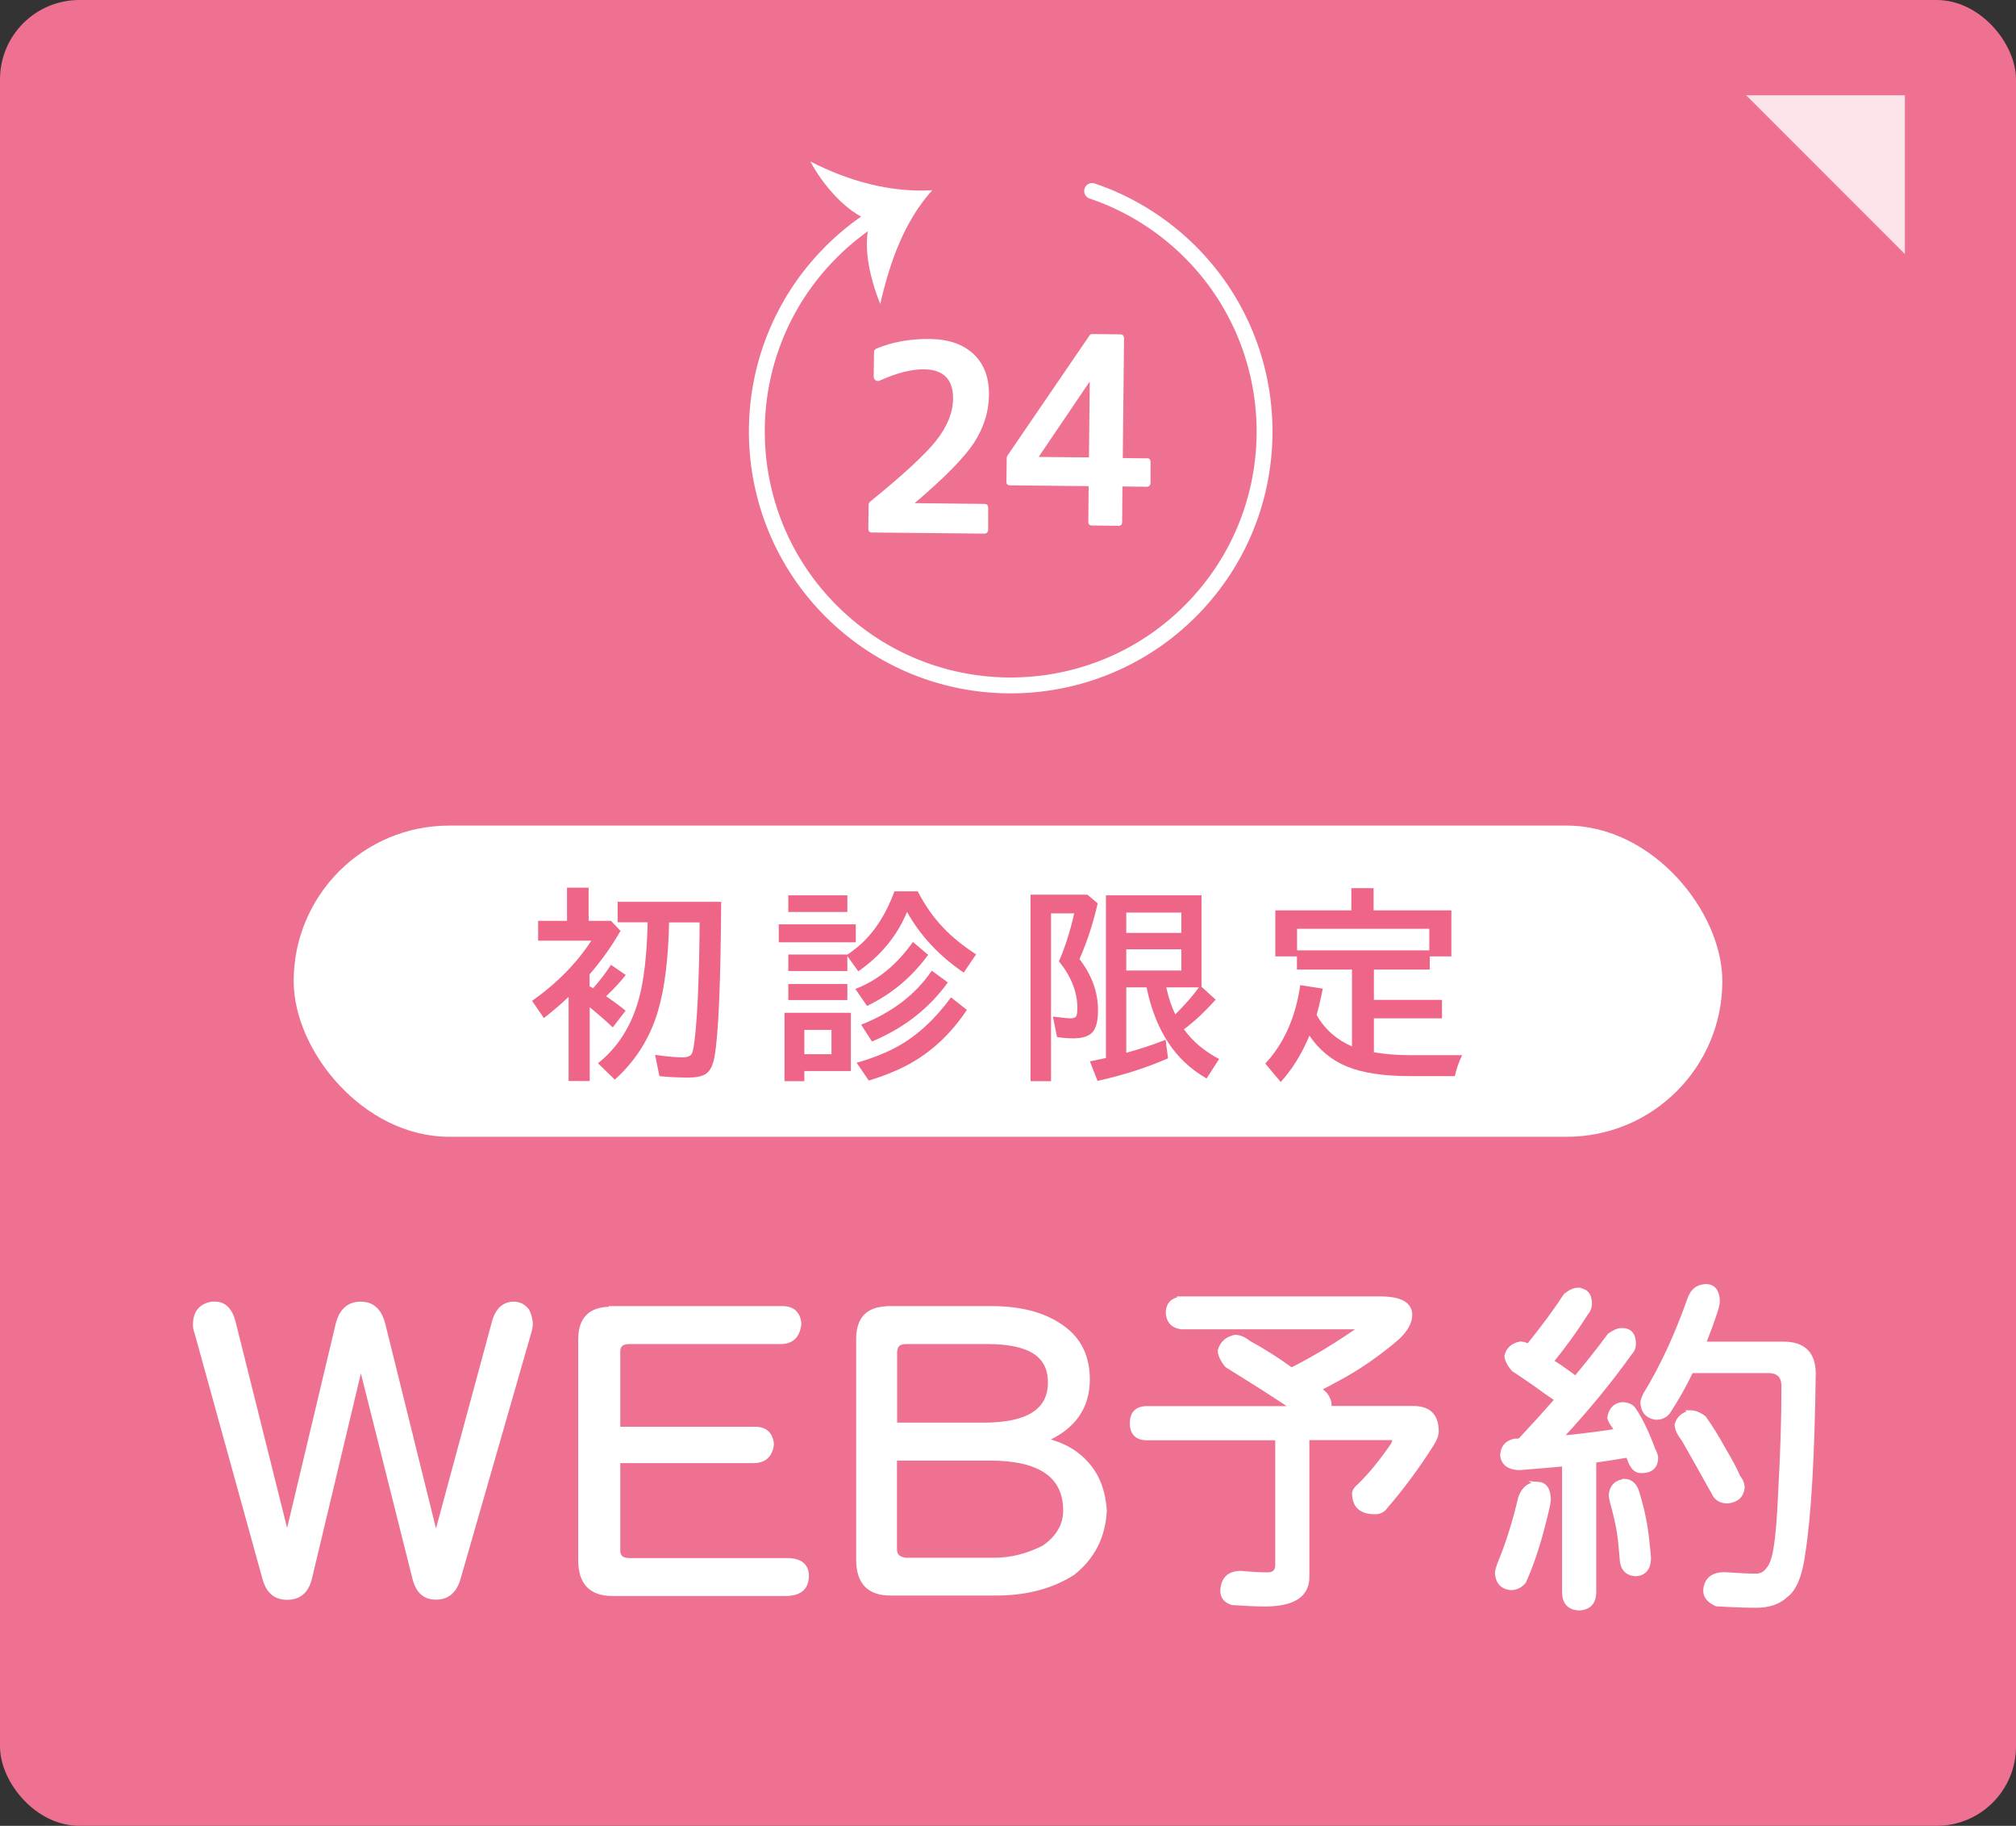
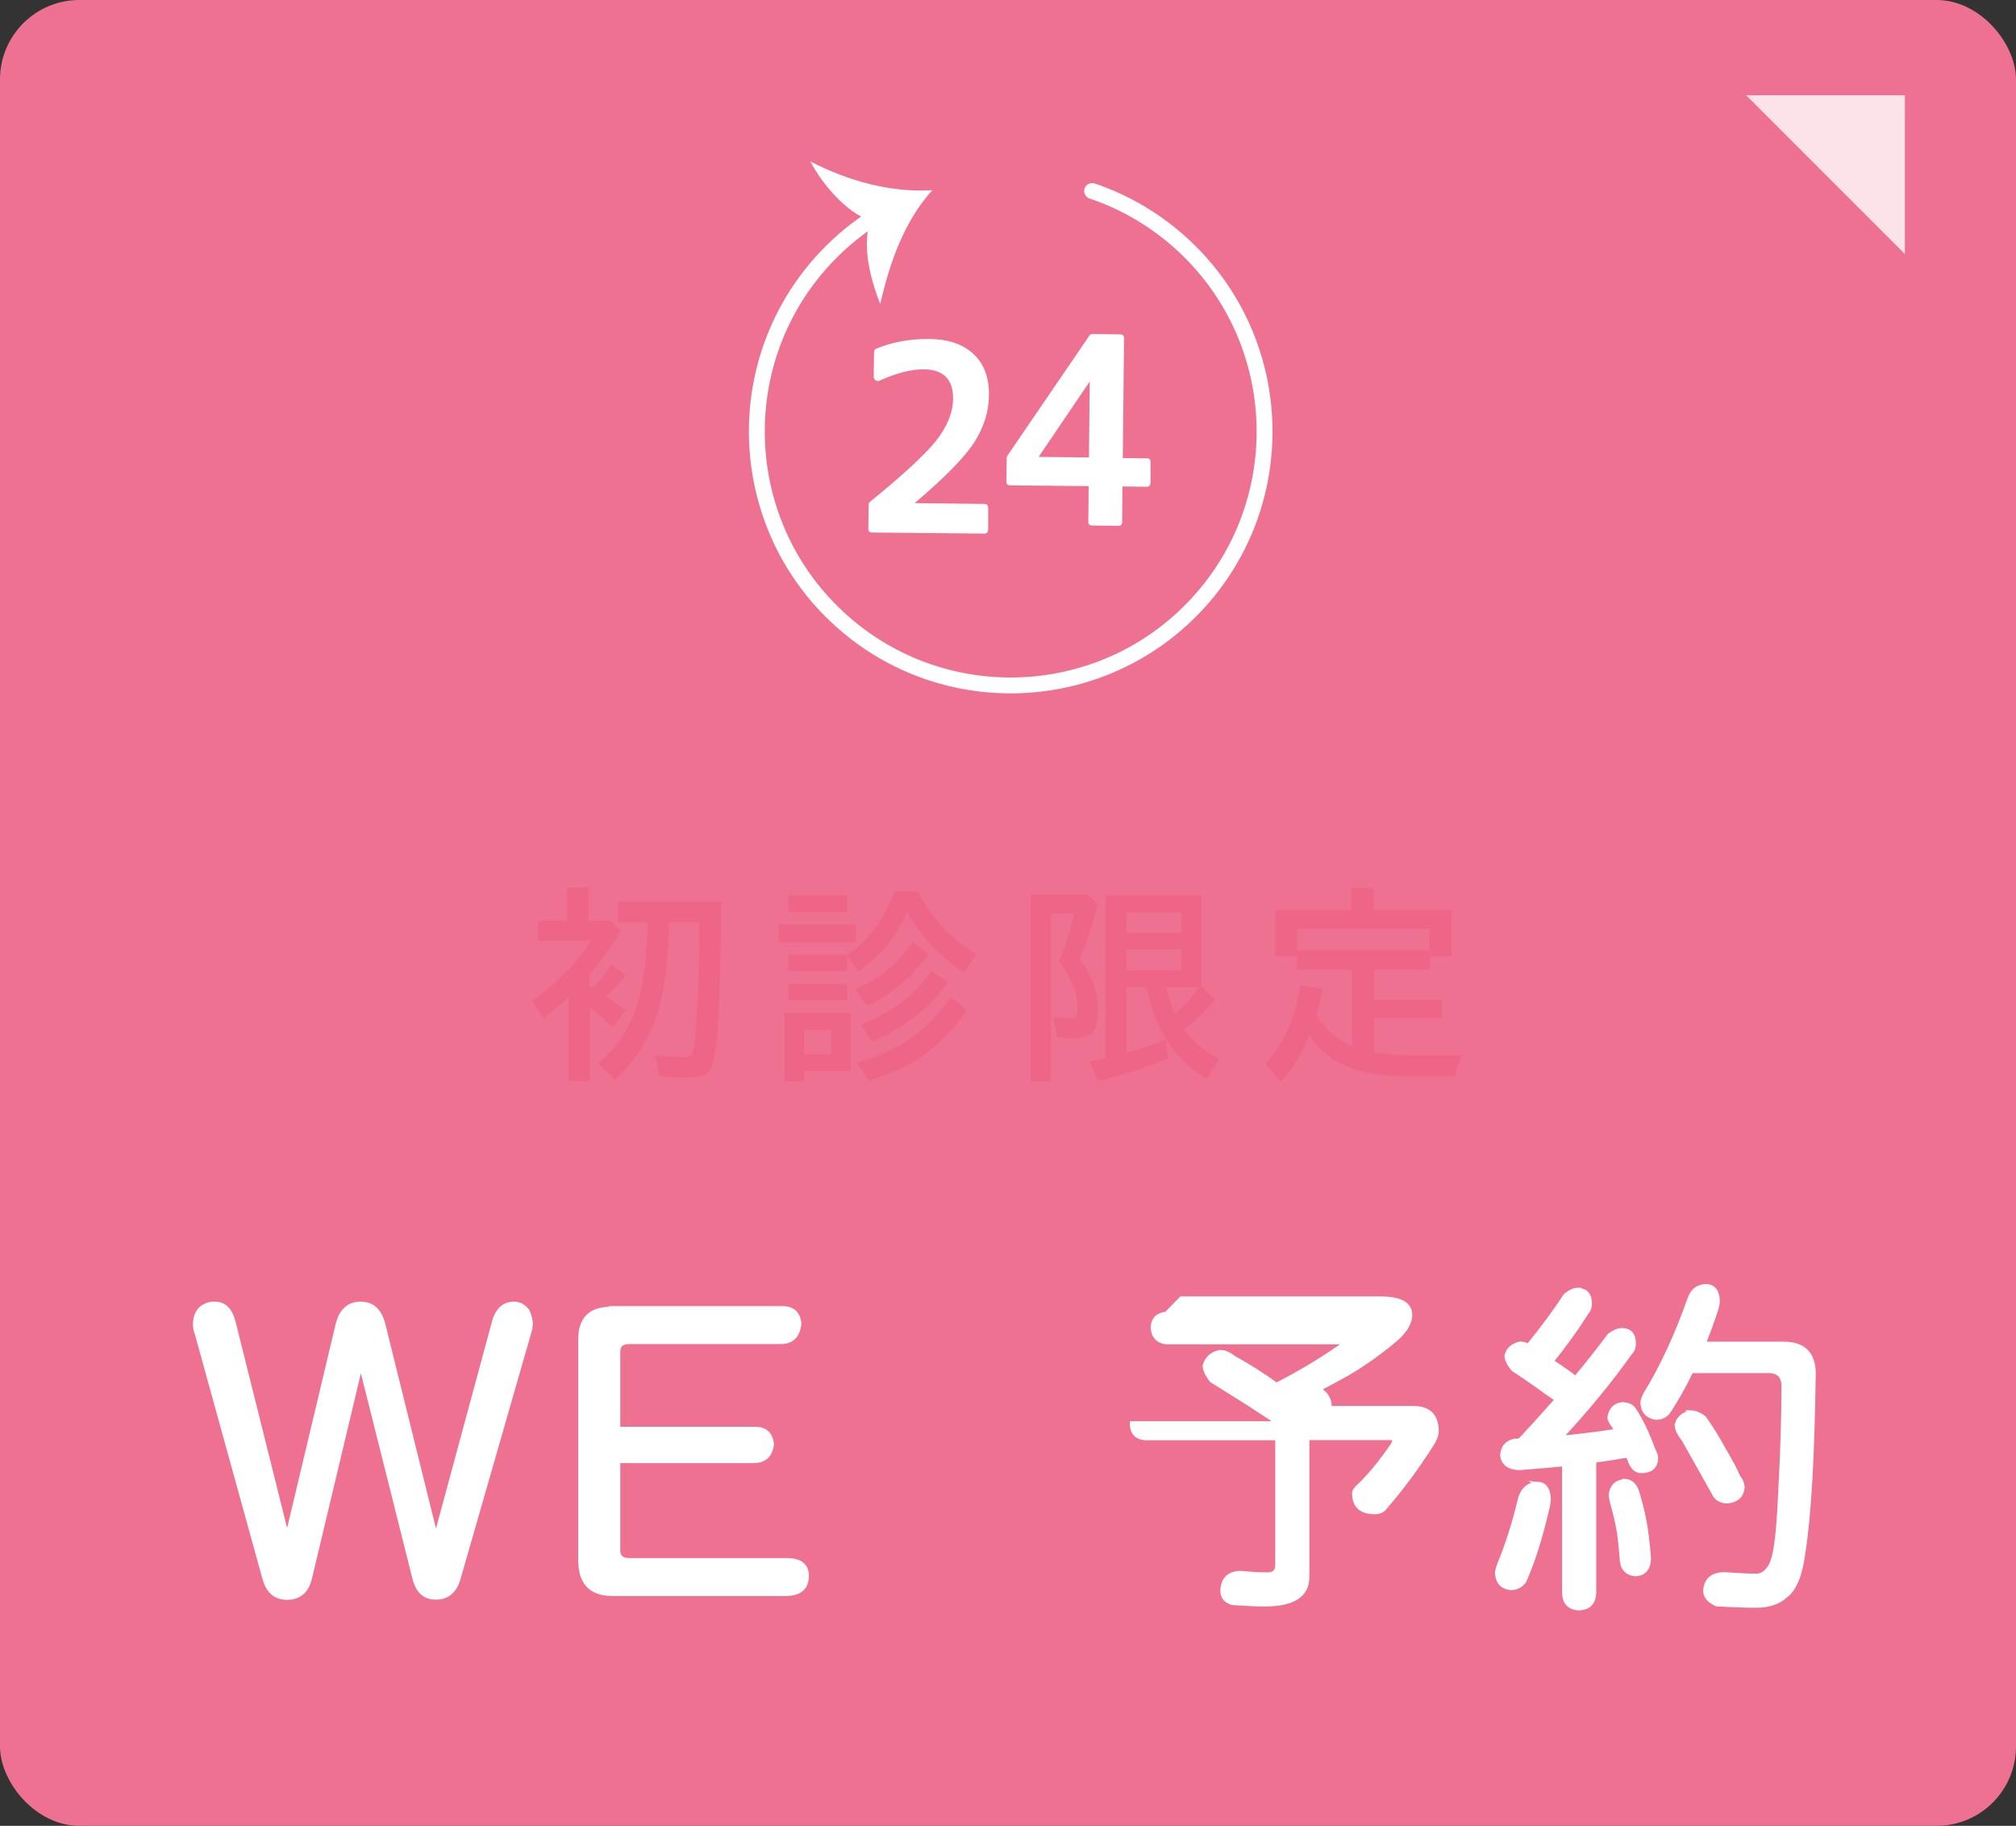
<svg xmlns="http://www.w3.org/2000/svg" id="_レイヤー_2" data-name="レイヤー 2" viewBox="0 0 127 115">
  <rect x="0" y="0" width="127" height="115" fill="#333333" stroke="none" />
  <defs>
    <style>
      .cls-1 {
        fill: none;
        stroke-linecap: round;
        stroke-linejoin: round;
      }

      .cls-1, .cls-2 {
        stroke: #fff;
      }

      .cls-3 {
        fill: #ee6588;
      }

      .cls-4 {
        fill: #ef7191;
      }

      .cls-5, .cls-2, .cls-6 {
        fill: #fff;
      }

      .cls-2 {
        stroke-miterlimit: 10;
        stroke-width: .25px;
      }

      .cls-6 {
        opacity: .8;
      }
    </style>
  </defs>
  <g id="contents">
    <g>
      <rect class="cls-4" width="127" height="115" rx="5" ry="5" />
      <g>
        <path class="cls-2" d="m22.73,85.98l-3.2,13.42c-.2.83-.68,1.24-1.44,1.24s-1.21-.41-1.44-1.24l-4.27-15.45c-.07-.18-.1-.35-.1-.5,0-.78.36-1.22,1.07-1.34h.2c.58,0,.97.39,1.17,1.17l3.37,13.49,3.17-13.32c.21-.89.7-1.34,1.46-1.34s1.22.45,1.44,1.34l3.3,13.32,3.65-13.49c.21-.78.64-1.17,1.26-1.17.36,0,.65.16.87.47.13.3.2.56.2.79,0,.15-.03.34-.1.57l-4.44,15.45c-.23.83-.71,1.24-1.44,1.24s-1.15-.41-1.36-1.24l-3.37-13.42Z" />
        <path class="cls-2" d="m38.48,82.39h10.81c.64,0,1,.32,1.07.97-.08.78-.47,1.17-1.17,1.17h-9.55c-.46,0-.69.2-.69.6v4.86h8.61c.65,0,1,.32,1.07.97-.08.71-.47,1.07-1.17,1.07h-8.51v5.63c0,.4.23.6.69.6h9.92c.88,0,1.3.36,1.27,1.07-.03.71-.48,1.07-1.34,1.07h-10.91c-1.36,0-2.03-.71-2.03-2.13v-13.91c0-1.29.64-1.93,1.93-1.93Z" />
-         <path class="cls-2" d="m55.99,82.39h6.47c1.83,0,3.31.39,4.41,1.17,1.11.76,1.66,1.87,1.66,3.32,0,1.77-.9,3.04-2.7,3.82,1.14.26,2.03.78,2.68,1.54.65.74,1.01,1.71,1.09,2.9-.08,1.65-.76,2.98-2.03,3.97-1.34.84-2.94,1.26-4.81,1.26h-6.67c-1.36,0-2.03-.71-2.03-2.13v-13.91c0-1.29.64-1.93,1.93-1.93Zm.4,7.34h5.58c2.78,0,4.17-.88,4.17-2.65s-1.32-2.55-3.97-2.55h-5.11c-.45,0-.67.22-.67.67v4.54Zm.67,8.51h5.6c1.03,0,2.05-.26,3.08-.77.91-.63,1.36-1.41,1.36-2.33,0-2.18-1.58-3.27-4.74-3.27h-5.98v5.7c0,.4.22.62.67.67Z" />
-         <path class="cls-2" d="m74.41,81.78h12.53c1.27,0,1.9.35,1.9,1.04,0,.47-.28.97-.84,1.48-1.23,1.05-2.51,1.93-3.85,2.63-.4.22-.75.41-1.04.55.16.13.29.24.38.33.18.24.27.46.27.69-.01.07-.03.13-.04.18h5.31c.99,0,1.48.49,1.48,1.48,0,.22-.1.49-.31.82-.93,1.46-1.9,2.77-2.9,3.92-.16.24-.39.35-.69.35-.87,0-1.31-.4-1.31-1.2,0-.13.12-.31.38-.53.66-.65,1.34-1.48,2.04-2.5.07-.12.11-.24.11-.35,0-.06-.03-.09-.09-.09h-5.38v8.75c0,1.15-.89,1.73-2.68,1.73-.52,0-1.2-.03-2.06-.09-.41-.13-.62-.39-.62-.77.03-.71.38-1.08,1.04-1.13h.18c.6.06,1.15.09,1.64.09.4,0,.6-.2.6-.6v-7.97h-8.21c-.63,0-.95-.32-.95-.95s.32-.95.95-.95h9.23c-.56-.37-1.2-.78-1.9-1.24-.84-.53-1.61-1.01-2.3-1.44-.3-.37-.44-.69-.44-.95.13-.46.45-.75.95-.86.3,0,.58.12.86.35.92.5,1.82,1.07,2.7,1.71.06-.03.11-.05.16-.07,1.46-.75,2.88-1.62,4.25-2.59h-11.34c-.55-.07-.83-.39-.86-.95.03-.52.32-.8.86-.86Z" />
+         <path class="cls-2" d="m74.41,81.78h12.53c1.27,0,1.9.35,1.9,1.04,0,.47-.28.97-.84,1.48-1.23,1.05-2.51,1.93-3.85,2.63-.4.22-.75.41-1.04.55.16.13.29.24.38.33.18.24.27.46.27.69-.01.07-.03.13-.04.18h5.31c.99,0,1.48.49,1.48,1.48,0,.22-.1.49-.31.82-.93,1.46-1.9,2.77-2.9,3.92-.16.24-.39.35-.69.35-.87,0-1.31-.4-1.31-1.2,0-.13.12-.31.38-.53.66-.65,1.34-1.48,2.04-2.5.07-.12.11-.24.11-.35,0-.06-.03-.09-.09-.09h-5.38v8.75c0,1.15-.89,1.73-2.68,1.73-.52,0-1.2-.03-2.06-.09-.41-.13-.62-.39-.62-.77.03-.71.38-1.08,1.04-1.13h.18c.6.06,1.15.09,1.64.09.4,0,.6-.2.6-.6v-7.97h-8.21c-.63,0-.95-.32-.95-.95h9.23c-.56-.37-1.2-.78-1.9-1.24-.84-.53-1.61-1.01-2.3-1.44-.3-.37-.44-.69-.44-.95.13-.46.45-.75.95-.86.3,0,.58.12.86.35.92.5,1.82,1.07,2.7,1.71.06-.03.11-.05.16-.07,1.46-.75,2.88-1.62,4.25-2.59h-11.34c-.55-.07-.83-.39-.86-.95.03-.52.32-.8.86-.86Z" />
        <path class="cls-2" d="m96.88,93.45c.44.03.67.35.69.95,0,.07-.01.2-.04.38-.43,1.93-.93,3.54-1.51,4.83-.22.28-.51.42-.86.42-.53-.06-.82-.38-.86-.95,0-.1.05-.3.16-.6.5-1.2.94-2.58,1.31-4.16.21-.58.58-.86,1.13-.86Zm2.5-12.2c.52,0,.78.29.78.86,0,.24-.08.44-.24.62-.61.97-1.33,1.98-2.17,3.01.18.12.35.24.53.35.41.28.74.52.97.71.81-.97,1.52-1.87,2.13-2.7.31-.22.57-.33.78-.33.52,0,.77.29.77.86,0,.24-.08.44-.24.6-1.23,1.73-2.68,3.5-4.36,5.31.19-.01.38-.03.55-.04.86-.09,1.84-.21,2.95-.38-.06-.12-.12-.22-.18-.31-.15-.18-.24-.35-.27-.51.07-.5.33-.79.78-.86.37,0,.63.11.77.33.41.59.82,1.43,1.22,2.52.12.24.18.41.18.51,0,.58-.32.86-.95.86-.3,0-.52-.2-.69-.6-.04-.13-.1-.26-.16-.38-.74.13-1.44.24-2.1.33v8.35c-.03.6-.35.92-.95.95-.61-.03-.92-.35-.95-.95v-8.13c-.77.07-1.62.15-2.55.22-.13.02-.24.02-.31.02-.62-.03-.97-.29-1.04-.78.01-.52.27-.83.78-.95.12,0,.23,0,.33-.02.84-.9,1.62-1.76,2.33-2.57-.4-.27-.85-.58-1.35-.95-.5-.35-.97-.67-1.4-.95-.28-.34-.42-.63-.42-.86.1-.41.39-.67.86-.77.18,0,.35.05.51.15.99-1.23,1.77-2.29,2.35-3.19.31-.24.57-.35.77-.35Zm2.95,12.02c.37.01.63.22.78.62.32,1,.55,2.04.66,3.1.07.62.11,1.03.11,1.22-.03.61-.32.92-.86.95-.55-.06-.83-.38-.86-.95-.06-.81-.13-1.46-.22-1.95-.09-.47-.21-1-.38-1.59-.06-.24-.09-.41-.09-.53.06-.52.35-.8.86-.86Zm5.18-12.27c.46.03.69.35.71.95,0,.09-.03.25-.09.49-.25.77-.52,1.5-.8,2.19h5.03c1.27,0,1.9.63,1.9,1.9-.07,5.21-.29,8.94-.64,11.18-.18,1.45-.55,2.38-1.11,2.79-.46.43-1.08.64-1.88.64-.66,0-1.5-.03-2.5-.09-.47-.21-.71-.5-.71-.86.04-.66.42-1.01,1.13-1.04h.11c.86.06,1.51.09,1.97.09.29,0,.54-.12.73-.38.21-.22.36-.61.46-1.17.15-.8.26-2.08.33-3.85.13-2.36.2-4.54.2-6.53,0-.63-.32-.95-.95-.95h-4.85c-.46.96-.95,1.82-1.46,2.59-.19.24-.45.35-.77.35-.53-.07-.82-.39-.86-.95,0-.09.06-.27.18-.53,1.05-1.71,1.97-3.7,2.77-5.96.19-.58.56-.86,1.11-.86Zm-1.04,7.95c.29,0,.59.12.89.35.4.56.8,1.2,1.2,1.93.49.83.8,1.42.95,1.79.18.22.27.45.27.69-.06.52-.38.8-.95.86-.34,0-.6-.12-.78-.35-.29-.52-.64-1.14-1.04-1.86-.35-.62-.67-1.18-.95-1.68-.29-.37-.44-.69-.44-.95.12-.41.41-.67.86-.77Z" />
      </g>
      <g>
-         <rect class="cls-5" x="18.5" y="52" width="90" height="19.6" rx="9.8" ry="9.8" />
        <g>
          <path class="cls-3" d="m37.36,62.25c.4-.45.78-.94,1.13-1.48l.93.64c-.35.44-.76.89-1.24,1.34.43.29.84.59,1.23.91l-.81,1.05c-.42-.4-.9-.82-1.45-1.27v4.65h-1.33v-5.3c-.54.51-1.06.95-1.56,1.33l-.74-1.08c1.58-1.12,2.82-2.39,3.73-3.79h-3.35v-1.25h1.82v-2.09h1.36v2.09h1.41l.6.63c-.56.98-1.21,1.89-1.95,2.74v.75s.08.04.13.07l.08.04Zm4.79-4.16c-.05,2.33-.28,4.2-.71,5.62-.5,1.69-1.41,3.12-2.71,4.29l-1.06-1.03c1.25-.99,2.11-2.35,2.58-4.07.32-1.16.5-2.76.55-4.81h-1.89v-1.29h6.52c-.03,5.13-.17,8.39-.42,9.76-.09.5-.25.85-.49,1.04-.23.18-.62.27-1.16.27-.66,0-1.27-.03-1.82-.09l-.27-1.34c.69.1,1.27.16,1.73.16.3,0,.5-.08.58-.23.08-.13.15-.55.22-1.25.15-1.49.24-3.62.27-6.39v-.63s-1.93,0-1.93,0Z" />
          <path class="cls-3" d="m49.06,58.22h4.85v1.13h-4.85v-1.13Zm4.54,5.57v3.67h-2.93v.64h-1.25v-4.31h4.18Zm-.24-3.65c.42-.28.78-.57,1.08-.87.79-.78,1.42-1.82,1.91-3.13h1.46c.47.9,1.01,1.67,1.63,2.31.54.57,1.23,1.13,2.05,1.66l-.78,1.15c-1.54-1.05-2.73-2.32-3.57-3.82-.63,1.51-1.65,2.75-3.07,3.74l-.69-.96v.94h-3.72v-1.04h3.7Zm-3.7-3.75h3.72v1.05h-3.72v-1.05Zm0,5.59h3.72v1.01h-3.72v-1.01Zm1.01,2.89v1.53h1.71v-1.53h-1.71Zm3.21-2.58c1.4-.53,2.61-1.52,3.63-2.96l.96.81c-1.03,1.41-2.32,2.49-3.85,3.22l-.73-1.06Zm.08,4.65c1.02-.29,1.89-.64,2.61-1.04,1.22-.68,2.34-1.71,3.34-3.08l1,.79c-.98,1.47-2.17,2.59-3.56,3.37-.73.41-1.61.77-2.62,1.08l-.77-1.13Zm.29-2.4c1.95-.77,3.43-1.9,4.45-3.4l1.01.74c-1.19,1.65-2.79,2.89-4.78,3.72l-.68-1.06Z" />
          <path class="cls-3" d="m67.99,60.39c.78,1.01,1.18,2.09,1.18,3.23,0,.6-.09,1.03-.28,1.31-.22.31-.64.47-1.26.47-.36,0-.71-.03-1.04-.08l-.26-1.29.26.03c.41.05.69.08.85.08.21,0,.33-.05.37-.16.04-.1.06-.26.06-.49,0-1.01-.39-1.99-1.16-2.94.39-.9.71-1.9.96-3.02h-1.46v10.57h-1.29v-11.75h3.58l.65.55c-.29,1.26-.67,2.43-1.14,3.49Zm6.6,4.45c.55.76,1.29,1.38,2.21,1.86l-.79,1.23c-1.02-.59-1.82-1.35-2.42-2.27-.64-.98-1.09-2.14-1.36-3.47h-1.28v4.12c.84-.23,1.67-.5,2.48-.82l.15,1.17c-1.38.6-2.86,1.07-4.44,1.42l-.48-1.23c.52-.11.86-.18,1.01-.21v-10.25h6.02v5.76l.89.81c-.69.78-1.36,1.4-2.01,1.88Zm-.17-7.36h-3.47v1.28h3.47v-1.28Zm0,2.31h-3.47v1.34h3.47v-1.34Zm-.38,4.1c.62-.62,1.12-1.18,1.48-1.7h-2.05c.15.68.34,1.24.57,1.7Z" />
          <path class="cls-3" d="m86.55,66.28c.71.12,1.47.18,2.31.18h3.25c-.21.42-.36.86-.46,1.32h-2.8c-1.69,0-3.03-.2-4.01-.61-.95-.39-1.74-1.04-2.35-1.94-.49,1.17-1.1,2.14-1.81,2.92l-.97-1.16c1.18-1.27,1.91-2.92,2.2-4.94l1.42.22c-.13.66-.26,1.21-.39,1.65.5.9,1.25,1.56,2.23,1.99v-4.84h-3.47v-.83h-1.36v-2.9h4.79v-1.4h1.4v1.4h4.9v2.9h-1.36v.83h-3.52v1.91h4.29v1.16h-4.29v2.15Zm-4.84-7.78v1.36h8.33v-1.36h-8.33Z" />
        </g>
      </g>
      <polyline class="cls-6" points="110 6 120 6 120 16" />
      <g>
        <path class="cls-1" d="m68.8,12.03c2.11.71,4.1,1.88,5.83,3.5,6.43,6.05,6.74,16.18.69,22.61-6.05,6.43-16.18,6.74-22.61.69-6.43-6.05-6.74-16.18-.69-22.61.96-1.02,2.03-1.89,3.16-2.6" />
        <path class="cls-5" d="m54.81,13.89c-1.54-.53-3.03-2.33-3.76-3.72,2.35,1.21,5,1.97,7.68,1.81-1.79,1.98-2.69,4.6-3.28,7.17-.62-1.58-1.15-3.6-.63-5.26Z" />
      </g>
      <g>
        <path class="cls-5" d="m72.25,28.86c.15,0,.23.08.23.24v1.32c-.02.16-.09.24-.25.24l-1.52-.02-.02,2.24c0,.16-.08.24-.23.24l-1.66-.02c-.16,0-.25-.08-.24-.24l.02-2.24-4.94-.05c-.16,0-.25-.08-.24-.24l.02-1.5s.01-.07.03-.11l5.17-7.57c.04-.07.1-.11.17-.11l1.79.02c.15,0,.23.09.23.26l-.08,7.53,1.52.02Zm-3.6-4.79h-.03s-3.17,4.68-3.17,4.68v.03l3.15.03.05-4.75Z" />
        <path class="cls-5" d="m57.63,31.69l4.39.05c.15,0,.23.09.23.26v1.37c-.02.16-.09.24-.25.24l-7.07-.07c-.15,0-.23-.08-.23-.24l.02-1.53c0-.05.03-.11.08-.16,2.08-1.69,3.47-2.97,4.17-3.85.71-.9,1.06-1.78,1.07-2.64.01-1.23-.61-1.85-1.85-1.86-.79,0-1.7.23-2.74.7-.1.05-.2.05-.28,0-.09-.05-.13-.14-.13-.26l.02-1.53c0-.09.05-.16.14-.21,1.01-.42,2.12-.62,3.34-.61,1.21.01,2.14.33,2.81.97.65.62.97,1.49.95,2.59-.01,1.03-.33,2.03-.95,2.99-.62.94-1.86,2.2-3.71,3.77v.03Z" />
      </g>
    </g>
  </g>
</svg>